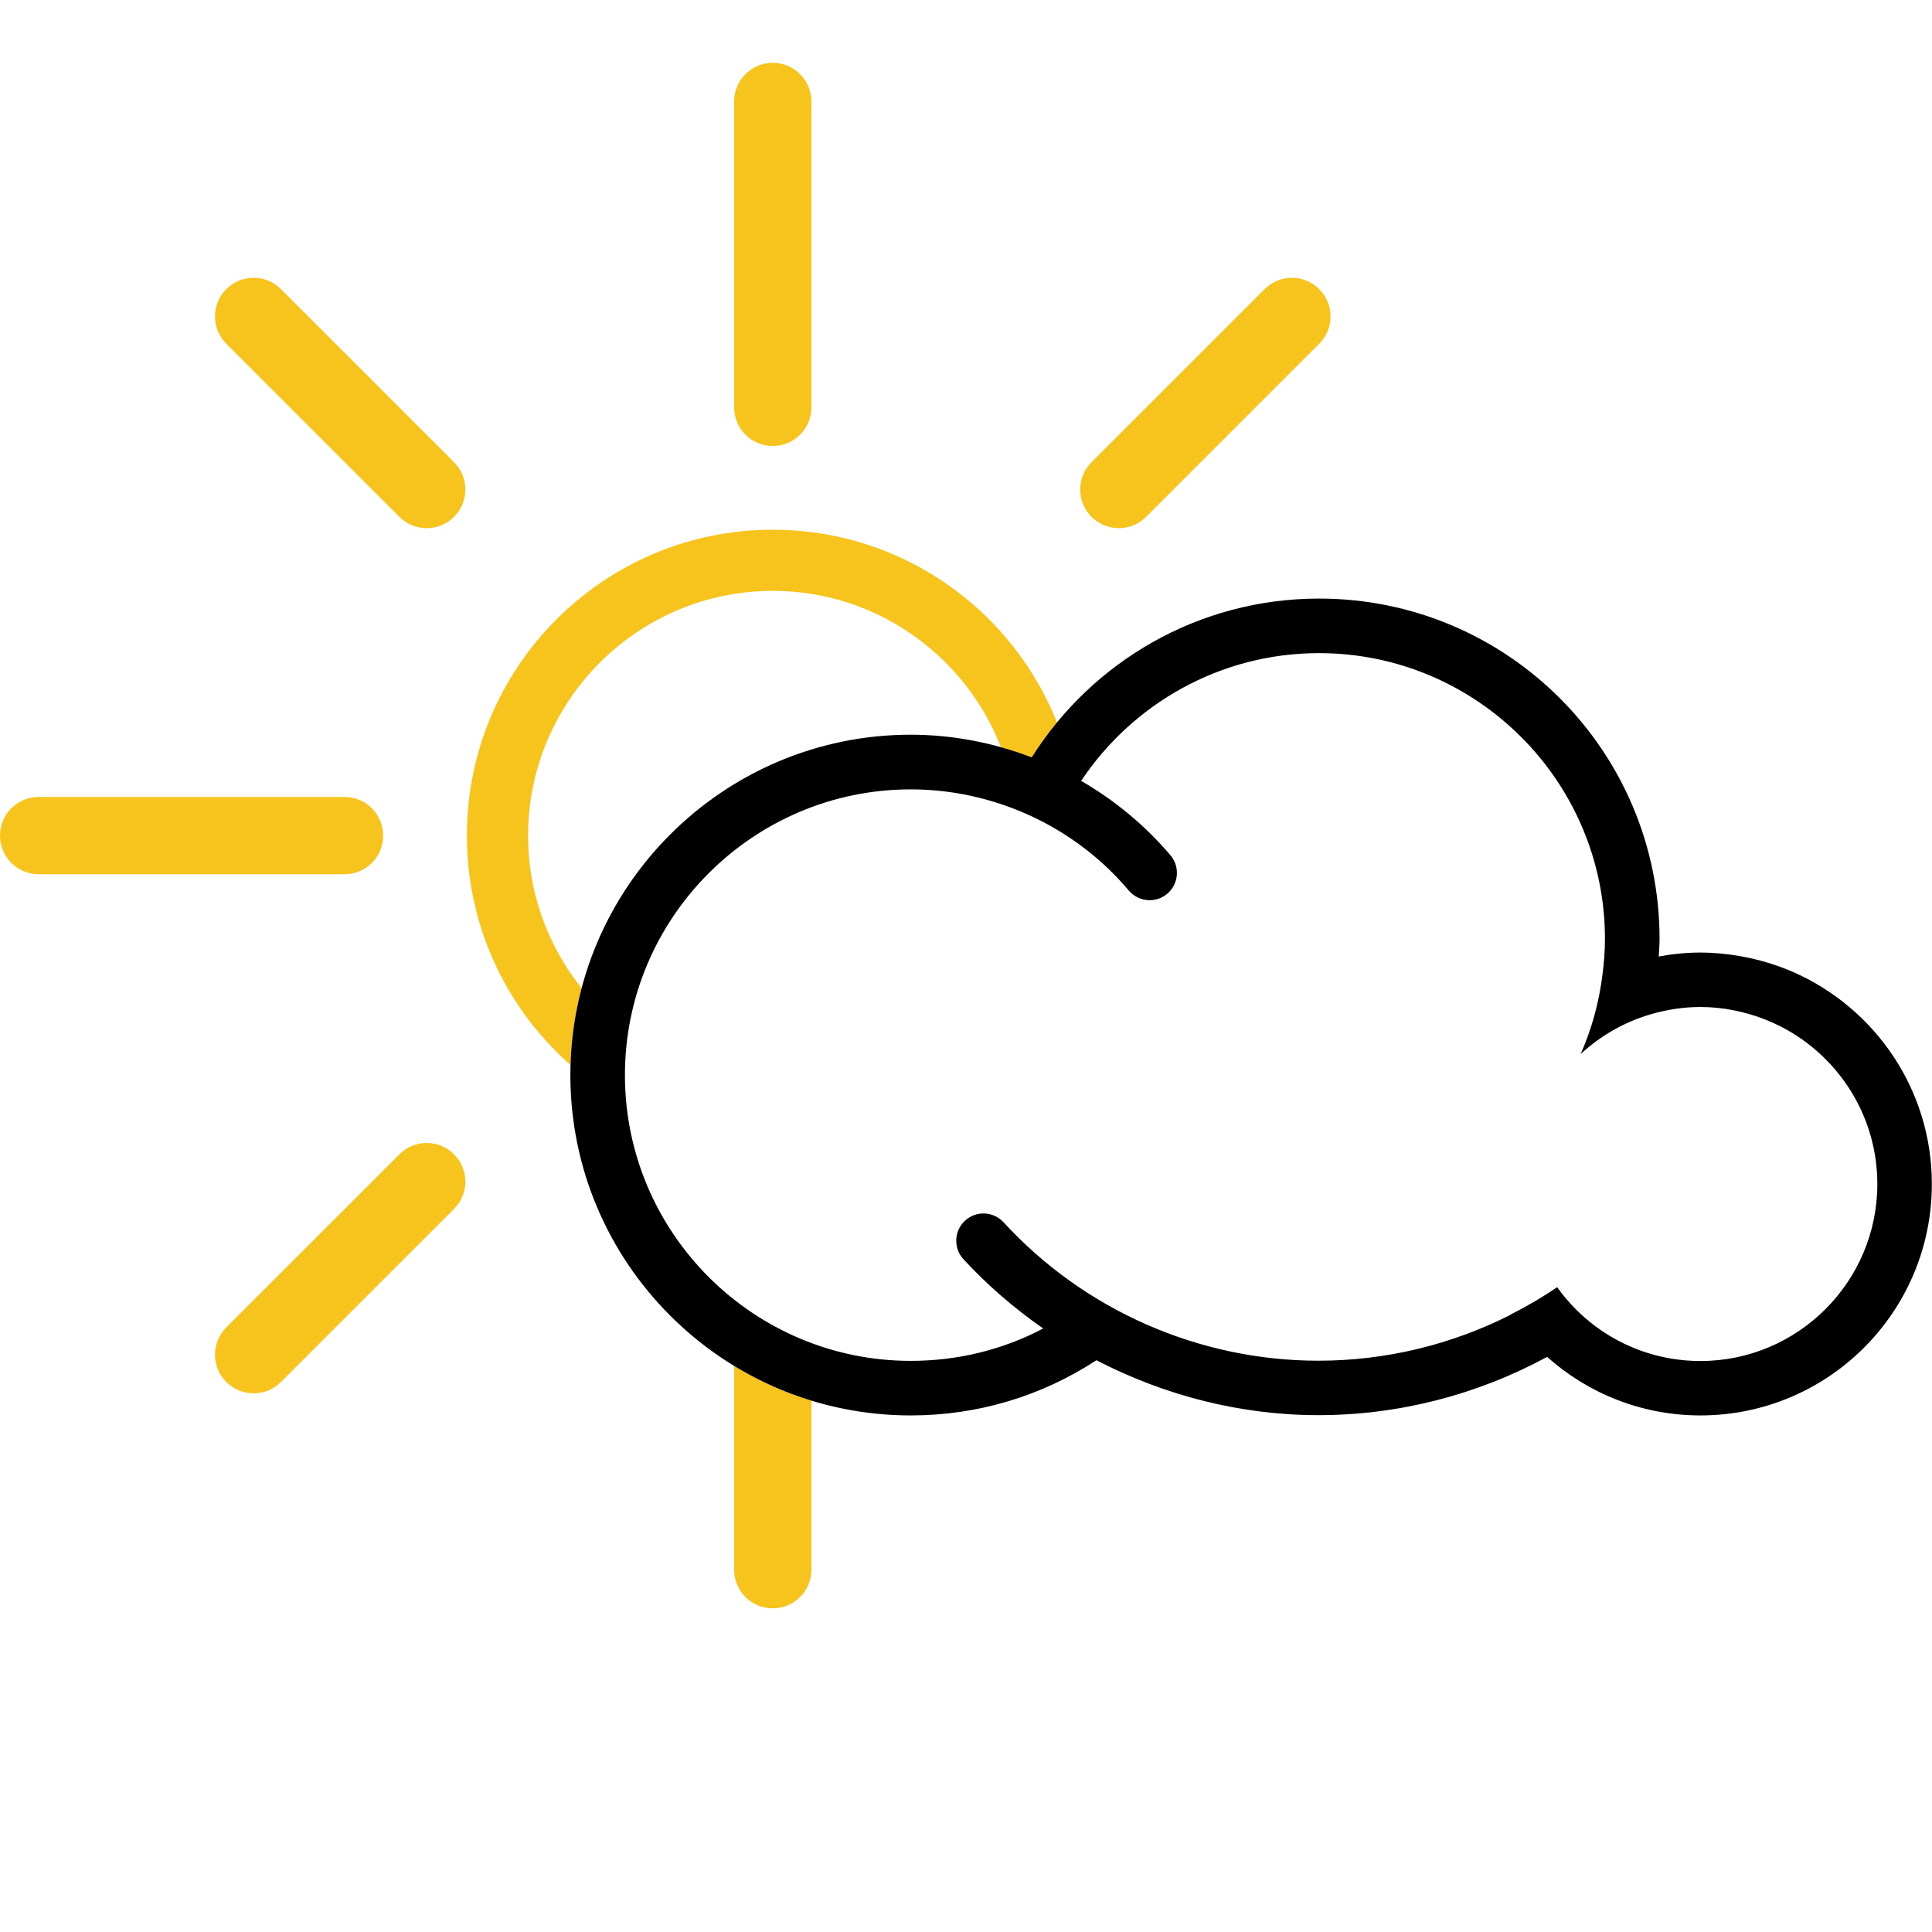
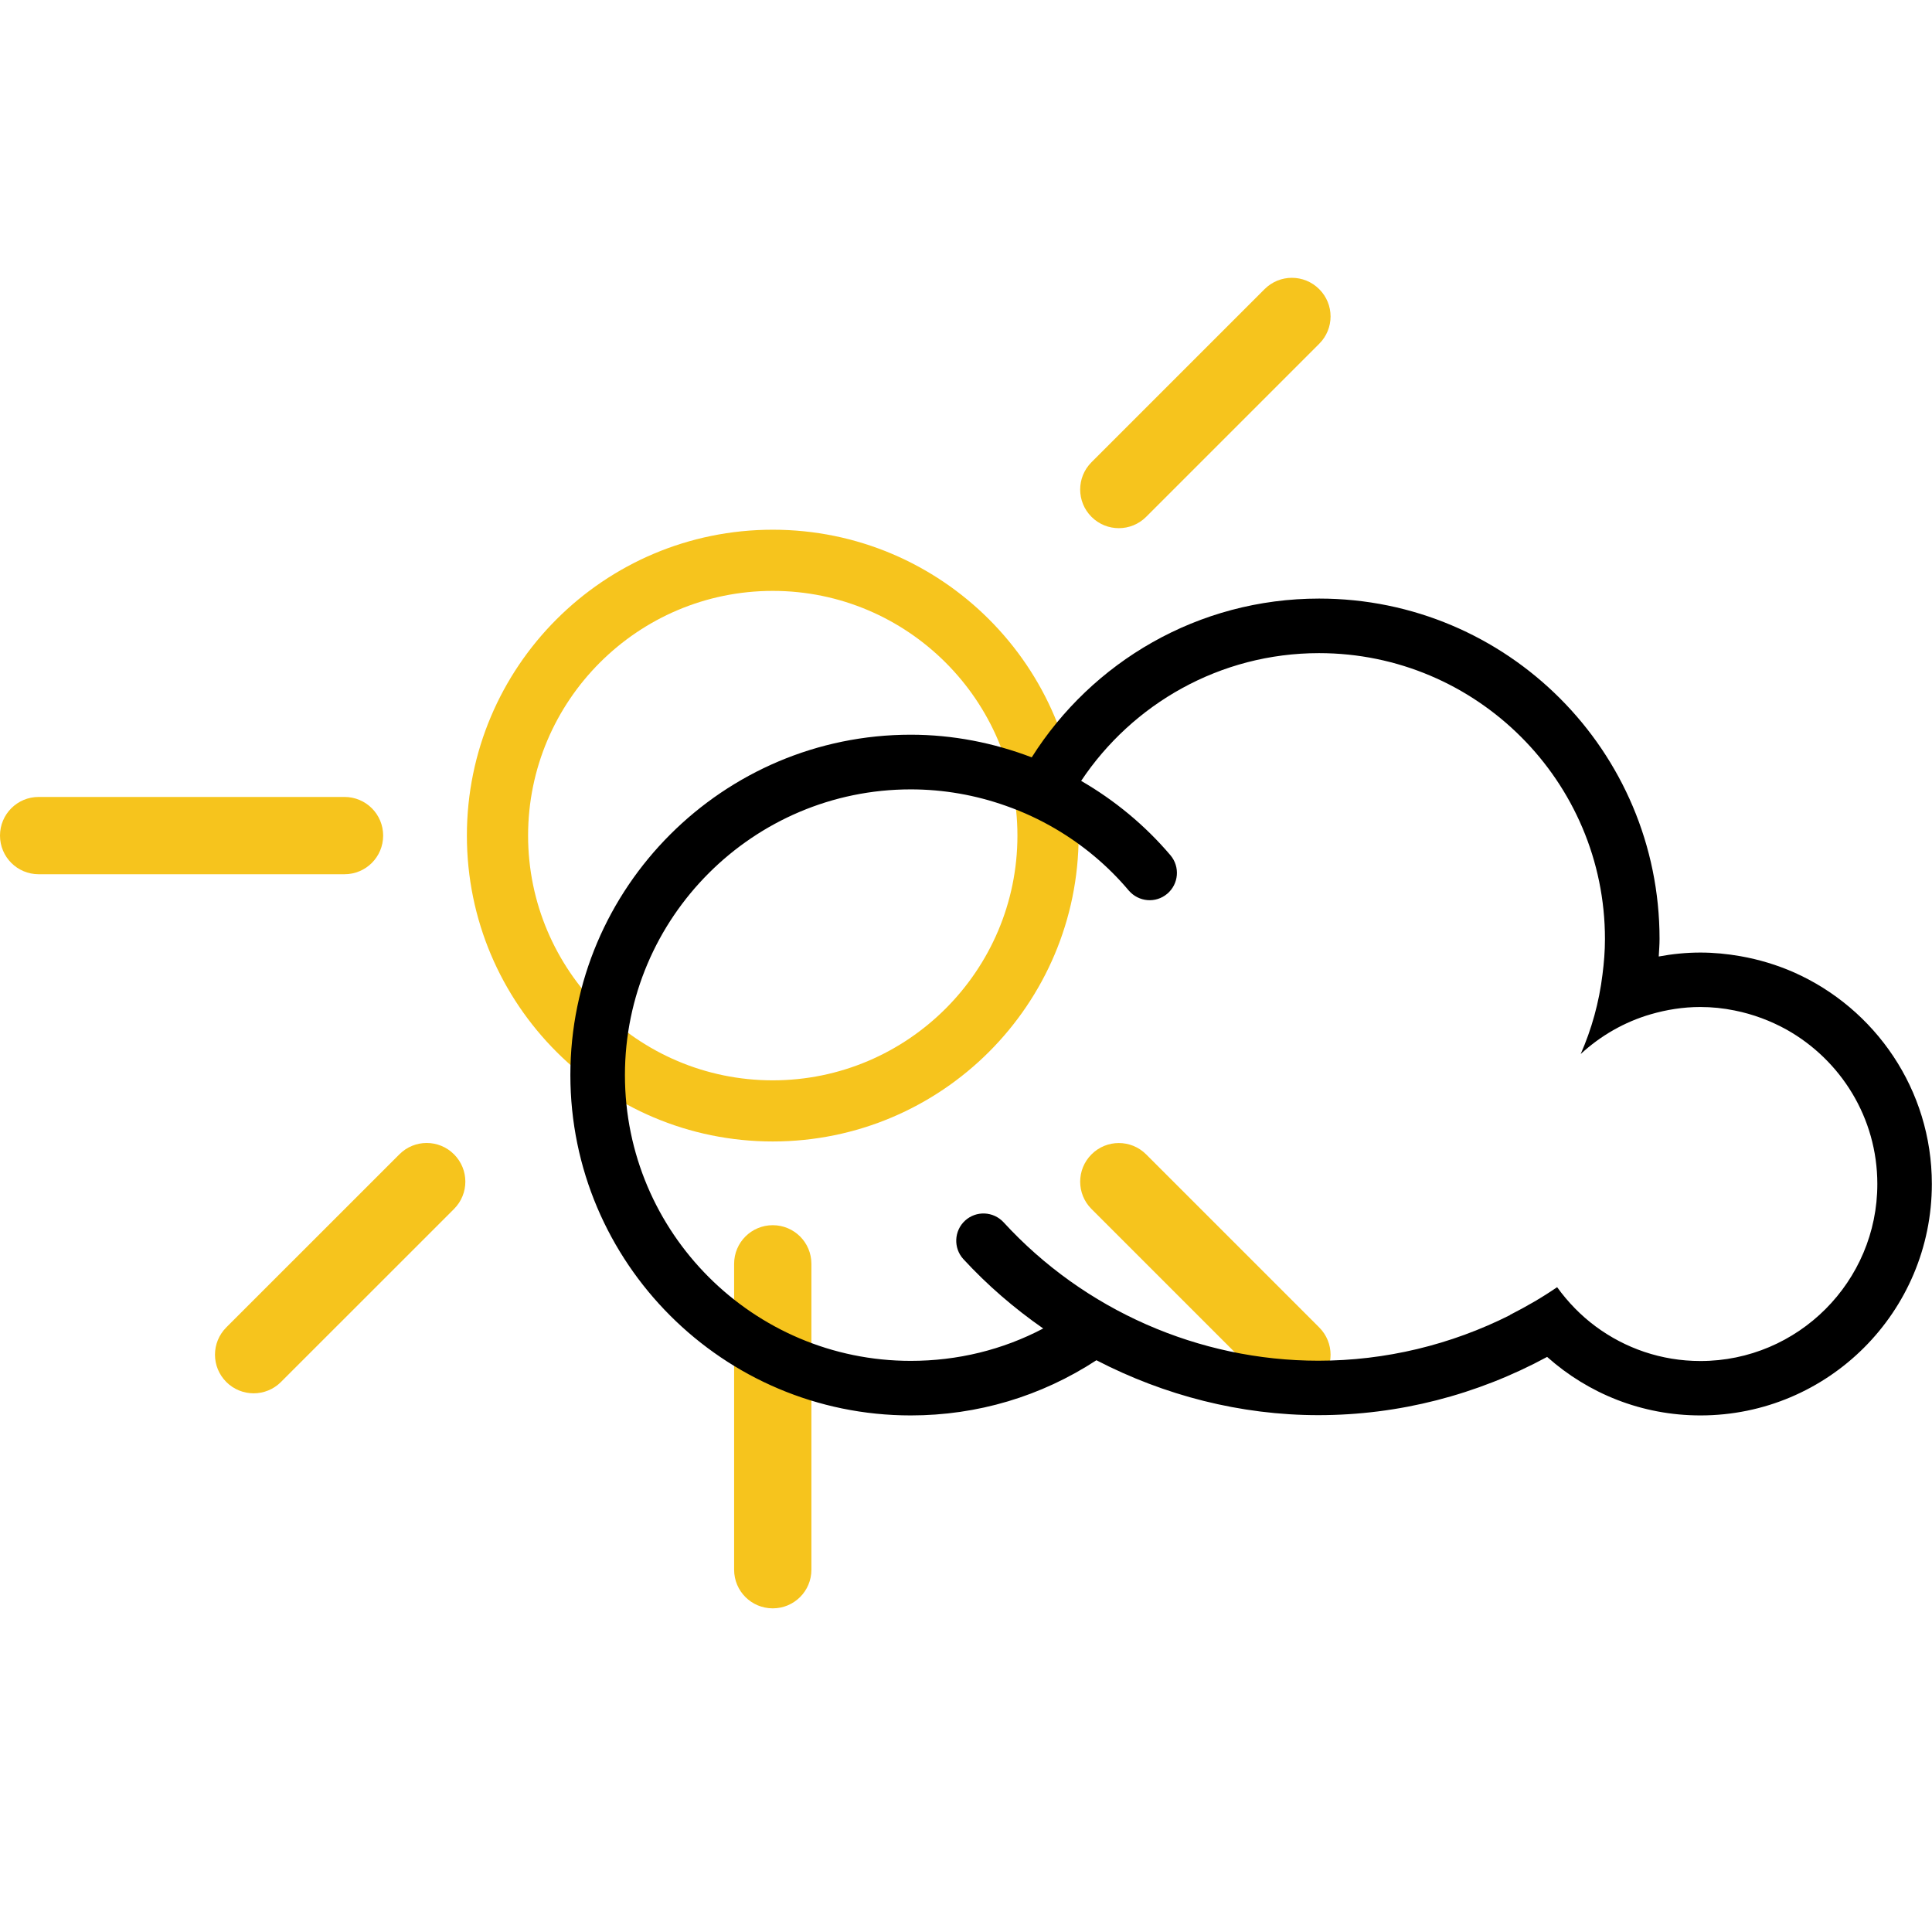
<svg xmlns="http://www.w3.org/2000/svg" version="1.1" id="Layer_1" x="0px" y="0px" width="50px" height="50px" viewBox="0 0 50 50" enable-background="new 0 0 50 50" xml:space="preserve">
  <style>
svg {
	shape-rendering: geometricPrecision;
}

.clear_sky {fill: #F6C41D;}
.clear_sky path {fill: #F6C41D;}
.clear_sky line {stroke: #F6C41D;}
     </style>
  <g class="clear_sky">
-     <path d="M38.998,20.625h-7.916c-0.553,0-1,0.447-1,1s0.447,1,1,1h7.916c0.553,0,1-0.447,1-1S39.551,20.625,38.998,20.625z" />
    <path d="M9.916,21.625c0-0.553-0.447-1-1-1H1c-0.553,0-1,0.447-1,1s0.447,1,1,1h7.916C9.469,22.625,9.916,22.178,9.916,21.625z" />
-     <path d="M19.999,11.542c0.553,0,1-0.447,1-1V2.626c0-0.553-0.447-1-1-1s-1,0.447-1,1v7.916   C18.999,11.095,19.446,11.542,19.999,11.542z" />
    <path d="M19.999,31.708c-0.553,0-1,0.446-1,1v7.916c0,0.554,0.447,1,1,1s1-0.446,1-1v-7.916   C20.999,32.154,20.552,31.708,19.999,31.708z" />
    <path d="M29.662,29.875c-0.391-0.391-1.023-0.391-1.414,0s-0.391,1.023,0,1.414l4.479,4.479c0.194,0.194,0.451,0.293,0.707,0.293   s0.512-0.099,0.707-0.293c0.392-0.392,0.392-1.022,0-1.414L29.662,29.875z" />
-     <path d="M7.271,7.483c-0.391-0.391-1.023-0.391-1.414,0s-0.391,1.023,0,1.414l4.479,4.479c0.195,0.195,0.451,0.293,0.707,0.293   s0.512-0.098,0.707-0.293c0.391-0.391,0.391-1.023,0-1.414L7.271,7.483z" />
    <path d="M28.955,13.669c0.256,0,0.512-0.098,0.707-0.293l4.479-4.479c0.392-0.391,0.392-1.023,0-1.414s-1.022-0.391-1.414,0   l-4.479,4.479c-0.391,0.391-0.391,1.023,0,1.414C28.443,13.571,28.699,13.669,28.955,13.669z" />
    <path d="M10.336,29.874l-4.479,4.478c-0.391,0.393-0.391,1.023,0,1.414c0.195,0.195,0.451,0.293,0.707,0.293   s0.512-0.098,0.707-0.293l4.479-4.478c0.391-0.392,0.391-1.022,0-1.414S10.727,29.482,10.336,29.874z" />
    <path d="M19.999,13.709c-4.37,0-7.916,3.546-7.916,7.916s3.546,7.916,7.916,7.916s7.916-3.546,7.916-7.916   S24.369,13.709,19.999,13.709z M19.999,27.959c-3.491,0-6.332-2.842-6.332-6.334s2.841-6.333,6.332-6.333s6.332,2.841,6.332,6.333   S23.49,27.959,19.999,27.959z" />
    <animateTransform attributeName="transform" begin="0s" dur="8s" type="rotate" from="0 21 21" to="360 21 21" repeatCount="indefinite" />
  </g>
-   <path fill="#FFFFFF" d="M46.43,25.166c-0.438-0.193-0.902-0.334-1.388-0.42c-0.339-0.059-0.683-0.094-1.035-0.094  c-0.368,0-0.729,0.037-1.079,0.102c0.008-0.15,0.021-0.301,0.021-0.454c0-4.865-3.942-8.809-8.809-8.809  c-3.138,0-5.882,1.643-7.439,4.109c-0.99-0.377-2.045-0.586-3.131-0.586c-4.856,0-8.809,3.951-8.809,8.808s3.952,8.809,8.809,8.809  c1.727,0,3.375-0.494,4.805-1.428c1.762,0.912,3.727,1.421,5.744,1.421c2.083,0,4.107-0.526,5.92-1.507  c0.004,0.003,0.006,0.006,0.01,0.008c1.053,0.936,2.438,1.506,3.958,1.506c3.308,0,5.989-2.682,5.989-5.99  C49.996,28.197,48.527,26.098,46.43,25.166z" />
  <path d="M46.43,25.166c-0.438-0.193-0.902-0.334-1.388-0.42c-0.339-0.059-0.683-0.094-1.035-0.094c-0.368,0-0.729,0.037-1.079,0.102  c0.008-0.15,0.021-0.301,0.021-0.454c0-4.865-3.942-8.809-8.809-8.809c-3.138,0-5.882,1.643-7.439,4.109  c-0.99-0.377-2.045-0.586-3.131-0.586c-4.856,0-8.809,3.951-8.809,8.808s3.952,8.809,8.809,8.809c1.727,0,3.375-0.494,4.805-1.428  c1.762,0.912,3.727,1.421,5.744,1.421c2.083,0,4.107-0.526,5.92-1.507c0.004,0.003,0.006,0.006,0.01,0.008  c1.053,0.936,2.438,1.506,3.958,1.506c3.308,0,5.989-2.682,5.989-5.99C49.996,28.197,48.527,26.098,46.43,25.166z M44.007,35.223  c-1.015,0-1.95-0.332-2.709-0.893c-0.385-0.285-0.719-0.629-1-1.018c-0.388,0.267-0.797,0.502-1.219,0.717  c0,0.002,0.002,0.002,0.003,0.004c-1.532,0.771-3.225,1.182-4.963,1.182c-3.09,0-6.059-1.306-8.146-3.582  c-0.266-0.287-0.709-0.306-0.998-0.043c-0.286,0.264-0.305,0.71-0.043,0.996c0.625,0.678,1.319,1.275,2.066,1.795  c-1.049,0.553-2.216,0.838-3.428,0.838c-4.077,0-7.397-3.316-7.397-7.396c0-4.076,3.32-7.394,7.397-7.394  c0.85,0,1.681,0.148,2.464,0.426c0.444,0.156,0.874,0.355,1.282,0.595c0.709,0.417,1.354,0.953,1.897,1.598  c0.257,0.297,0.698,0.334,0.995,0.082c0.298-0.252,0.335-0.697,0.084-0.995c-0.663-0.781-1.447-1.425-2.312-1.926  c1.326-1.99,3.592-3.306,6.156-3.306c4.08,0,7.4,3.319,7.4,7.399c0,0.312-0.025,0.616-0.064,0.919  c-0.088,0.721-0.281,1.414-0.564,2.057c0.513-0.473,1.129-0.83,1.814-1.029c0.407-0.118,0.836-0.188,1.28-0.188  c0.304,0,0.601,0.031,0.888,0.09c0.482,0.096,0.936,0.268,1.351,0.498c1.396,0.785,2.344,2.279,2.344,3.992  C48.587,33.167,46.532,35.223,44.007,35.223z" />
</svg>